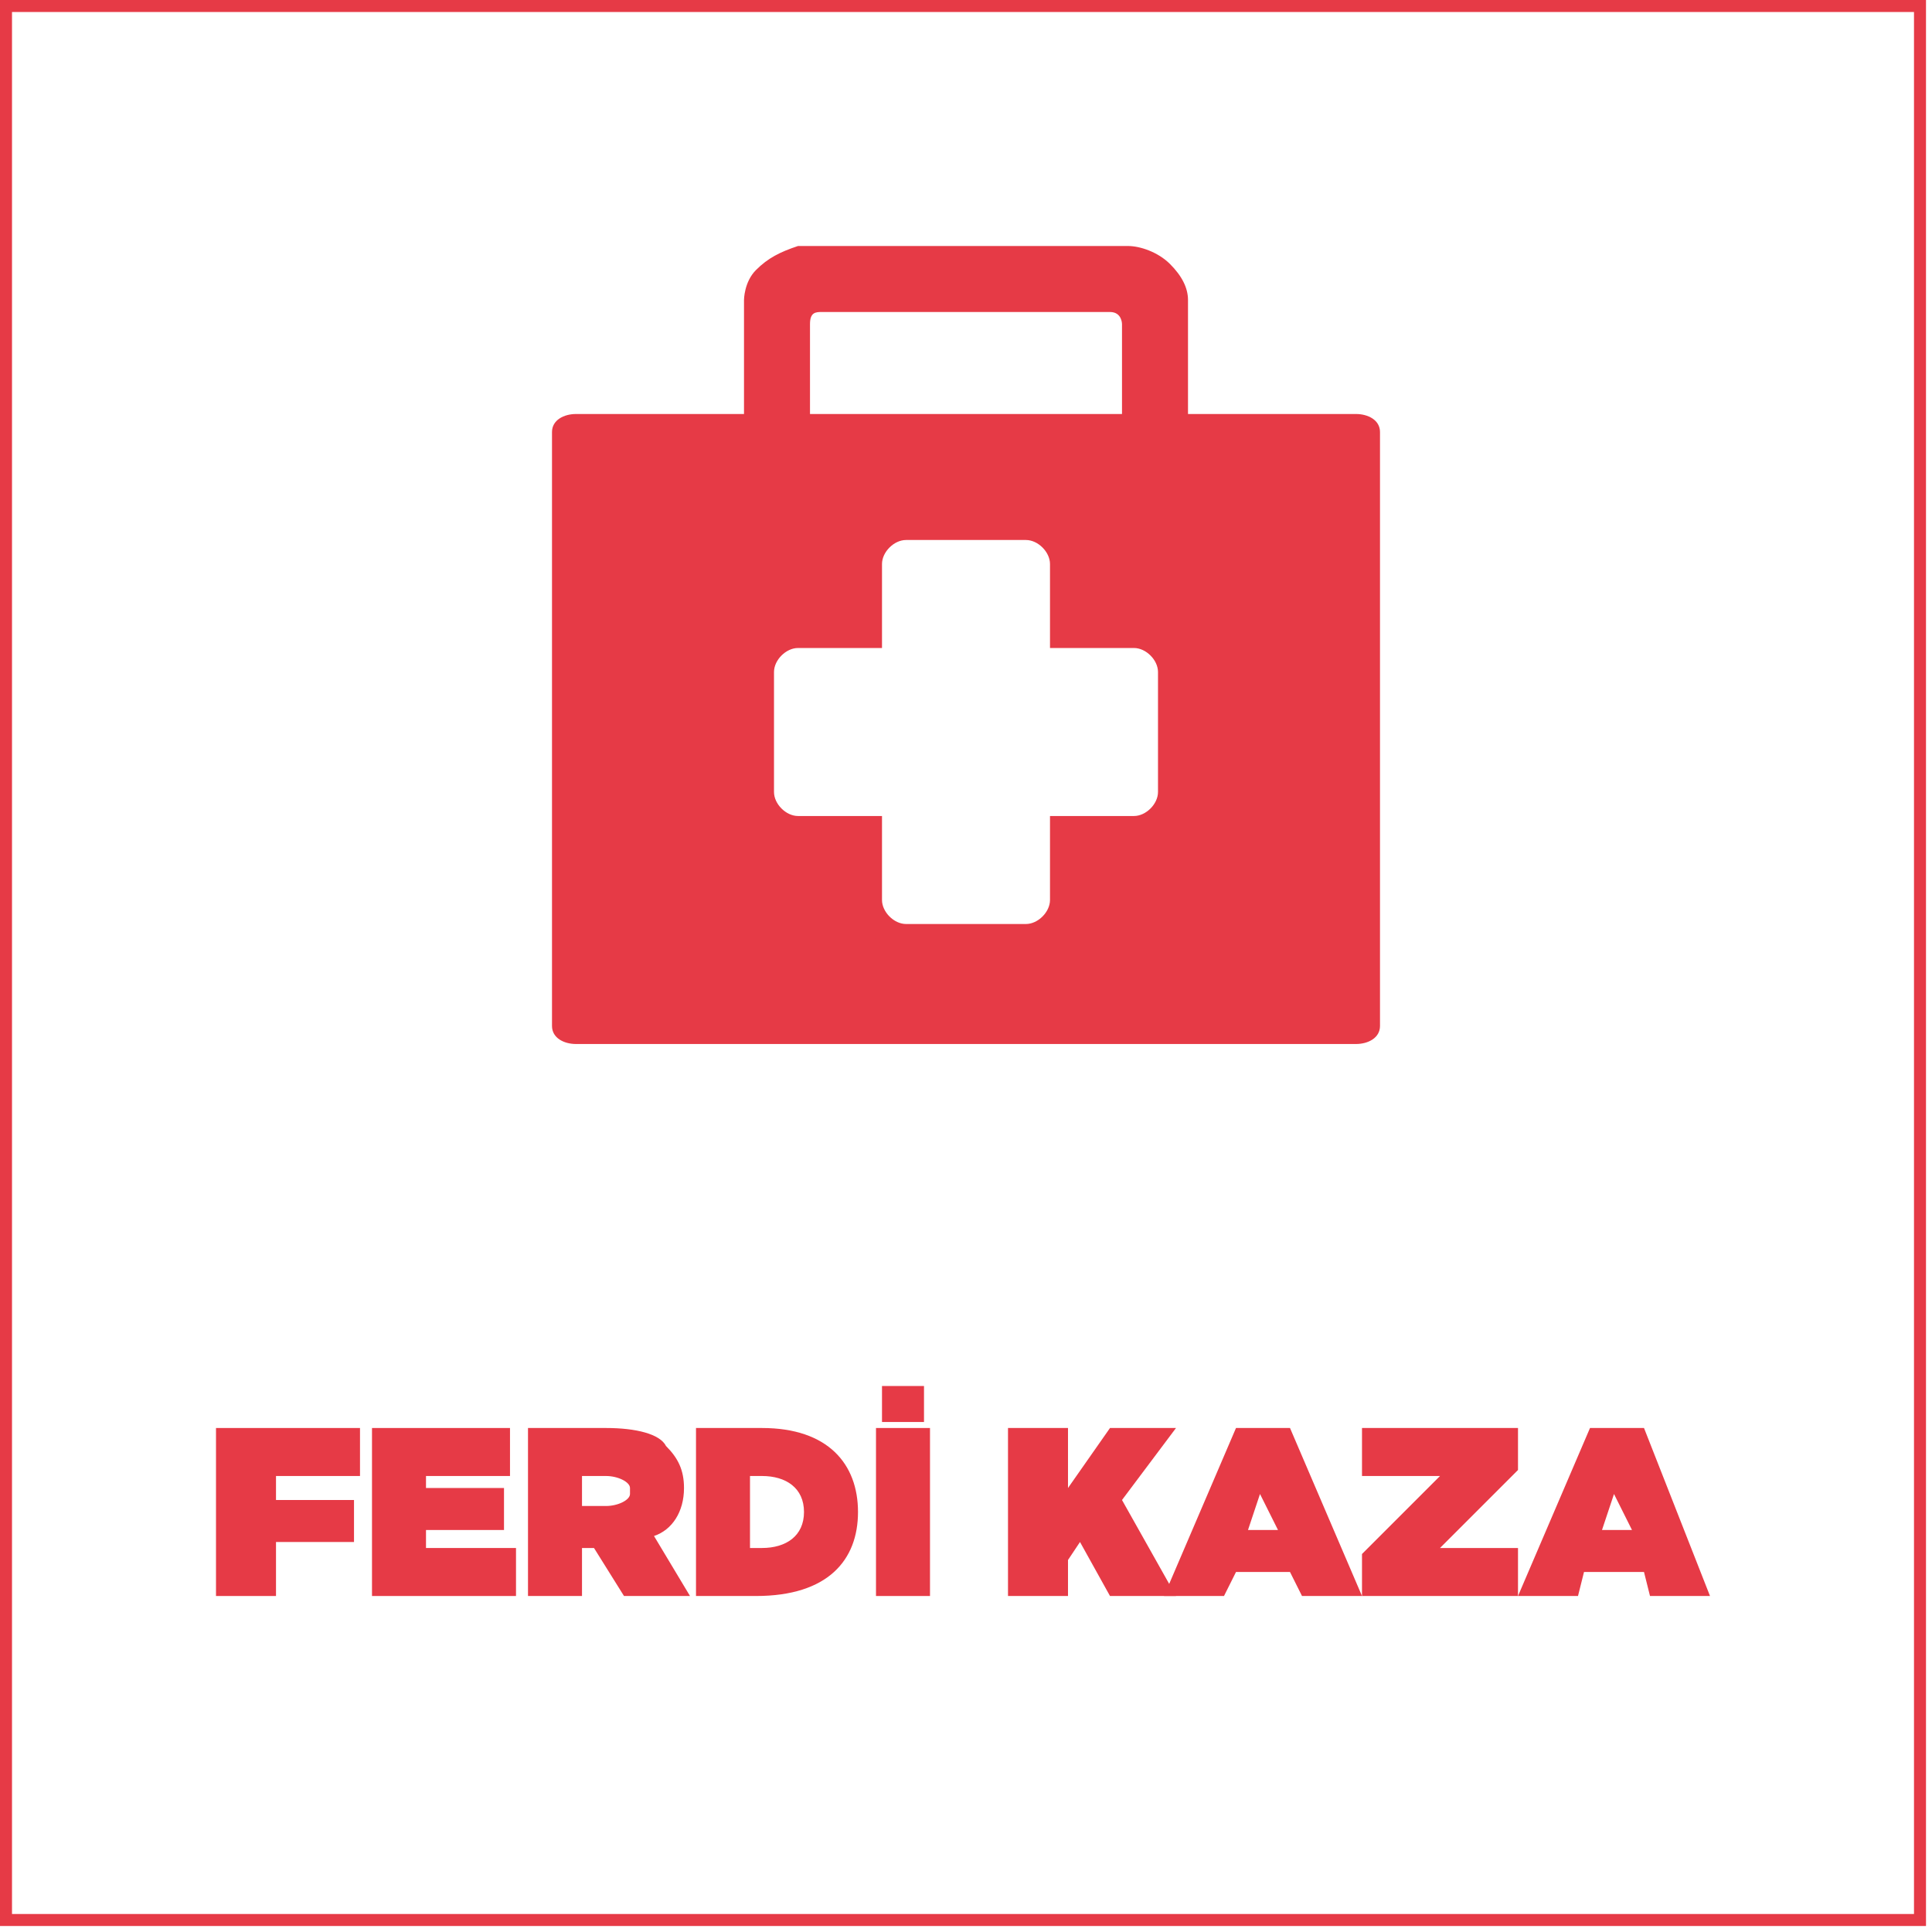
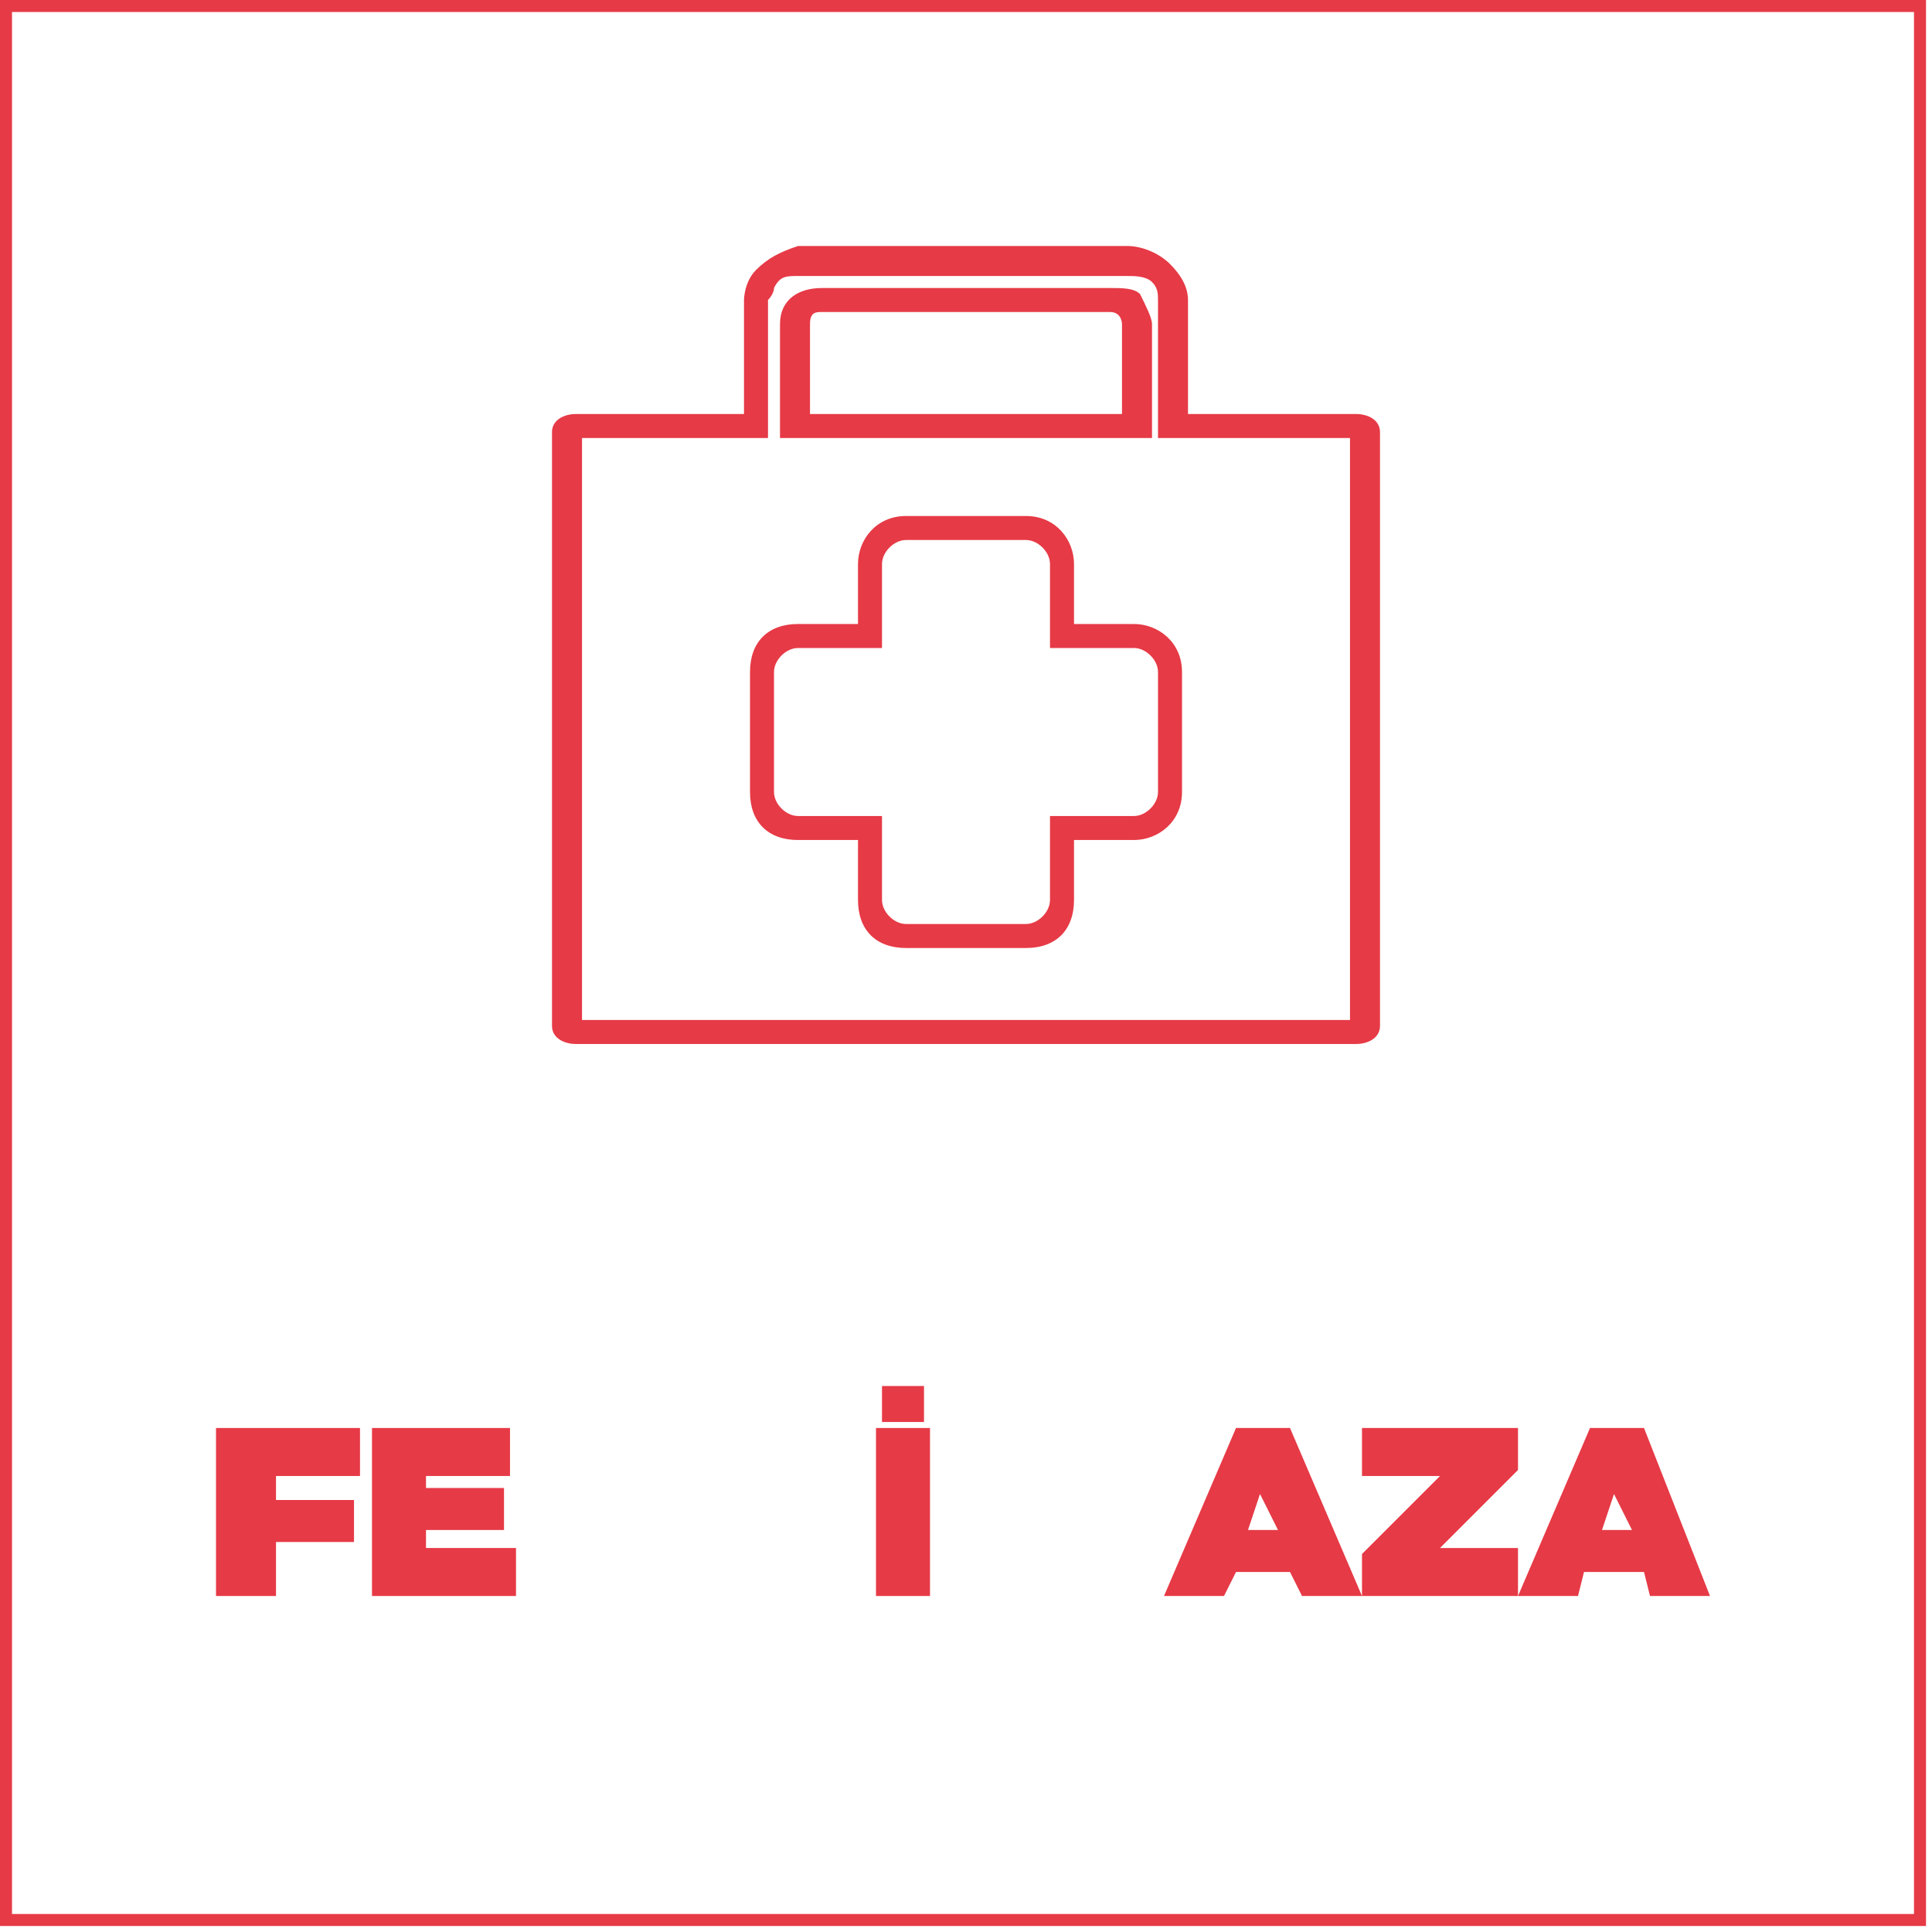
<svg xmlns="http://www.w3.org/2000/svg" xml:space="preserve" width="119px" height="119px" version="1.1" style="shape-rendering:geometricPrecision; text-rendering:geometricPrecision; image-rendering:optimizeQuality; fill-rule:evenodd; clip-rule:evenodd" viewBox="0 0 3.22 3.22">
  <defs>
    <style type="text/css">
   
    .str0 {stroke:#E63A46;stroke-width:0.02;stroke-miterlimit:22.926}
    .fil0 {fill:none}
    .fil2 {fill:#E63A46}
    .fil1 {fill:#E63A46;fill-rule:nonzero}
   
  </style>
  </defs>
  <g id="Layer_x0020_1">
    <rect class="fil0 str0" x="0.01" y="0.01" width="3.19" height="3.19" />
    <polygon class="fil1" points="0.36,2.66 0.46,2.66 0.46,2.57 0.59,2.57 0.59,2.5 0.46,2.5 0.46,2.46 0.6,2.46 0.6,2.38 0.36,2.38 " />
    <polygon id="1" class="fil1" points="0.62,2.66 0.86,2.66 0.86,2.58 0.71,2.58 0.71,2.55 0.84,2.55 0.84,2.48 0.71,2.48 0.71,2.46 0.85,2.46 0.85,2.38 0.62,2.38 " />
-     <path id="2" class="fil1" d="M0.88 2.66l0.09 0 0 -0.08 0.02 0 0.05 0.08 0.11 0 -0.06 -0.1c0.03,-0.01 0.05,-0.04 0.05,-0.08l0 0c0,-0.03 -0.01,-0.05 -0.03,-0.07 -0.01,-0.02 -0.05,-0.03 -0.1,-0.03l-0.13 0 0 0.28zm0.09 -0.15l0 -0.05 0.04 0c0.02,0 0.04,0.01 0.04,0.02l0 0.01c0,0.01 -0.02,0.02 -0.04,0.02l-0.04 0z" />
-     <path id="3" class="fil1" d="M1.16 2.66l0.1 0c0.12,0 0.17,-0.06 0.17,-0.14l0 0c0,-0.08 -0.05,-0.14 -0.16,-0.14l-0.11 0 0 0.28zm0.09 -0.08l0 -0.12 0.02 0c0.04,0 0.07,0.02 0.07,0.06l0 0c0,0.04 -0.03,0.06 -0.07,0.06l-0.02 0z" />
    <path id="4" class="fil1" d="M1.46 2.66l0.09 0 0 -0.28 -0.09 0 0 0.28zm0.01 -0.29l0.07 0 0 -0.06 -0.07 0 0 0.06z" />
-     <polygon id="5" class="fil1" points="1.68,2.66 1.78,2.66 1.78,2.6 1.8,2.57 1.85,2.66 1.96,2.66 1.87,2.5 1.96,2.38 1.85,2.38 1.78,2.48 1.78,2.38 1.68,2.38 " />
    <path id="6" class="fil1" d="M1.94 2.66l0.1 0 0.02 -0.04 0.09 0 0.02 0.04 0.1 0 -0.12 -0.28 -0.09 0 -0.12 0.28zm0.14 -0.11l0.02 -0.06 0.03 0.06 -0.05 0z" />
    <polygon id="7" class="fil1" points="2.27,2.66 2.53,2.66 2.53,2.58 2.4,2.58 2.53,2.45 2.53,2.38 2.27,2.38 2.27,2.46 2.4,2.46 2.27,2.59 " />
    <path id="8" class="fil1" d="M2.53 2.66l0.1 0 0.01 -0.04 0.1 0 0.01 0.04 0.1 0 -0.11 -0.28 -0.09 0 -0.12 0.28zm0.14 -0.11l0.02 -0.06 0.03 0.06 -0.05 0z" />
    <g id="_2307942292592">
-       <path class="fil2" d="M0.96 1.72c-0.01,0 -0.02,0 -0.02,-0.01l0 -0.99c0,-0.01 0.01,-0.01 0.02,-0.01l0.3 0 0 -0.21c0,0 0,-0.02 0.02,-0.04 0.01,-0.02 0.03,-0.02 0.05,-0.02 0.01,0 0.04,-0.01 0.16,-0.01 0.16,0 0.39,0.01 0.39,0.01l0 0c0,0 0,0 0,0 0.01,0 0.04,0 0.05,0.01 0.02,0.02 0.02,0.03 0.03,0.05 0,0.01 0,0.04 0,0.19l0 0.02 0.3 0c0.01,0 0.02,0 0.02,0.01l0 0.99c0,0.01 -0.01,0.01 -0.02,0.01l-1.3 0 0 0zm0.49 -0.22c0,0.03 0.03,0.06 0.06,0.06l0.2 0c0.03,0 0.06,-0.03 0.06,-0.06l0 -0.12 0.12 0c0.03,0 0.06,-0.03 0.06,-0.06l0 -0.2c0,-0.03 -0.03,-0.06 -0.06,-0.06l-0.12 0 0 -0.12c0,-0.03 -0.03,-0.06 -0.06,-0.06l-0.2 0c-0.03,0 -0.06,0.03 -0.06,0.06l0 0.12 -0.12 0c-0.03,0 -0.06,0.03 -0.06,0.06l0 0.2c0,0.03 0.03,0.06 0.06,0.06l0.12 0 0 0.12 0 0zm-0.08 -1c-0.03,0 -0.05,0.01 -0.05,0.04l0 0.17 0.57 0 0 -0.17c0,0 0,-0.02 -0.01,-0.03 0,-0.01 -0.01,-0.01 -0.03,-0.01l-0.47 0c-0.01,0 -0.01,0 -0.01,0z" />
      <g>
        <path class="fil2" d="M1.49 0.46c0.16,0 0.39,0 0.39,0l0 0 0 0c0,0 0,0 0,0 0.01,0 0.03,0 0.04,0.01 0.01,0.01 0.01,0.02 0.01,0.03 0,0.01 0,0.03 0,0.19l0 0.04 0.05 0 0.27 0 0 0.97 -1.28 0 0 -0.97 0.27 0 0.04 0 0 -0.04 0 -0.19 0 0 0 0c0,0 0.01,-0.01 0.01,-0.02 0.01,-0.02 0.02,-0.02 0.04,-0.02 0.01,0 0.04,0 0.16,0l0 0zm-0.19 0.27l0.05 0 0.52 0 0.05 0 0 -0.04 0 -0.15c0,-0.01 -0.01,-0.03 -0.02,-0.05 -0.01,-0.01 -0.03,-0.01 -0.05,-0.01l-0.47 0c0,0 -0.01,0 -0.01,0 -0.04,0 -0.07,0.02 -0.07,0.06l0 0.15 0 0.04 0 0zm0.13 0.31l-0.1 0c-0.05,0 -0.08,0.03 -0.08,0.08l0 0.2c0,0.05 0.03,0.08 0.08,0.08l0.1 0 0 0.1c0,0.05 0.03,0.08 0.08,0.08l0.2 0c0.05,0 0.08,-0.03 0.08,-0.08l0 -0.1 0.1 0c0.04,0 0.08,-0.03 0.08,-0.08l0 -0.2c0,-0.05 -0.04,-0.08 -0.08,-0.08l-0.1 0 0 -0.1c0,-0.04 -0.03,-0.08 -0.08,-0.08l-0.2 0c-0.05,0 -0.08,0.04 -0.08,0.08l0 0.1 0 0zm0.06 -0.63c-0.08,0 -0.15,0 -0.16,0 -0.03,0.01 -0.05,0.02 -0.07,0.04 -0.02,0.02 -0.02,0.05 -0.02,0.05l0 0.19 -0.28 0c-0.02,0 -0.04,0.01 -0.04,0.03l0 0.99c0,0.02 0.02,0.03 0.04,0.03l1.3 0c0.02,0 0.04,-0.01 0.04,-0.03l0 -0.99c0,-0.02 -0.02,-0.03 -0.04,-0.03l-0.28 0c0,-0.06 0,-0.18 0,-0.19 0,-0.02 -0.01,-0.04 -0.03,-0.06 -0.02,-0.02 -0.05,-0.03 -0.07,-0.03 0,0 0,0 0,0 0,0 -0.23,0 -0.39,0l0 0zm-0.14 0.28c0,-0.05 0,-0.13 0,-0.15 0,-0.02 0.01,-0.02 0.02,-0.02 0,0 0,0 0,0 0,0 0.46,0 0.48,0 0.02,0 0.02,0.02 0.02,0.02l0 0.15 -0.52 0 0 0zm-0.02 0.67c-0.02,0 -0.04,-0.02 -0.04,-0.04l0 -0.2c0,-0.02 0.02,-0.04 0.04,-0.04l0.14 0 0 -0.14c0,-0.02 0.02,-0.04 0.04,-0.04l0.2 0c0.02,0 0.04,0.02 0.04,0.04l0 0.14 0.14 0c0.02,0 0.04,0.02 0.04,0.04l0 0.2c0,0.02 -0.02,0.04 -0.04,0.04l-0.14 0 0 0.14c0,0.02 -0.02,0.04 -0.04,0.04l-0.2 0c-0.02,0 -0.04,-0.02 -0.04,-0.04l0 -0.14 -0.14 0 0 0z" />
      </g>
    </g>
  </g>
</svg>